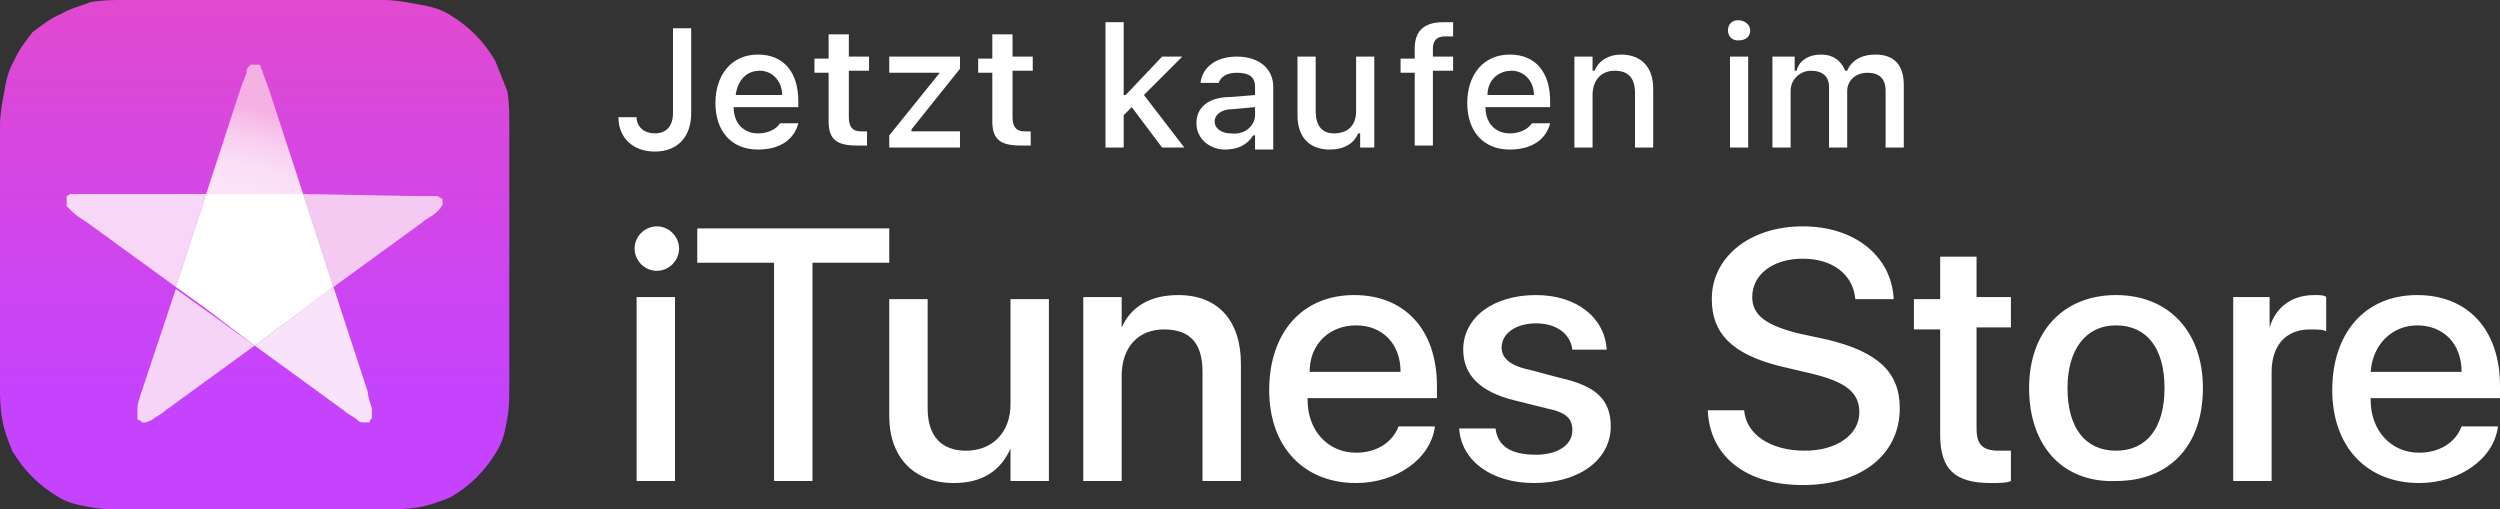
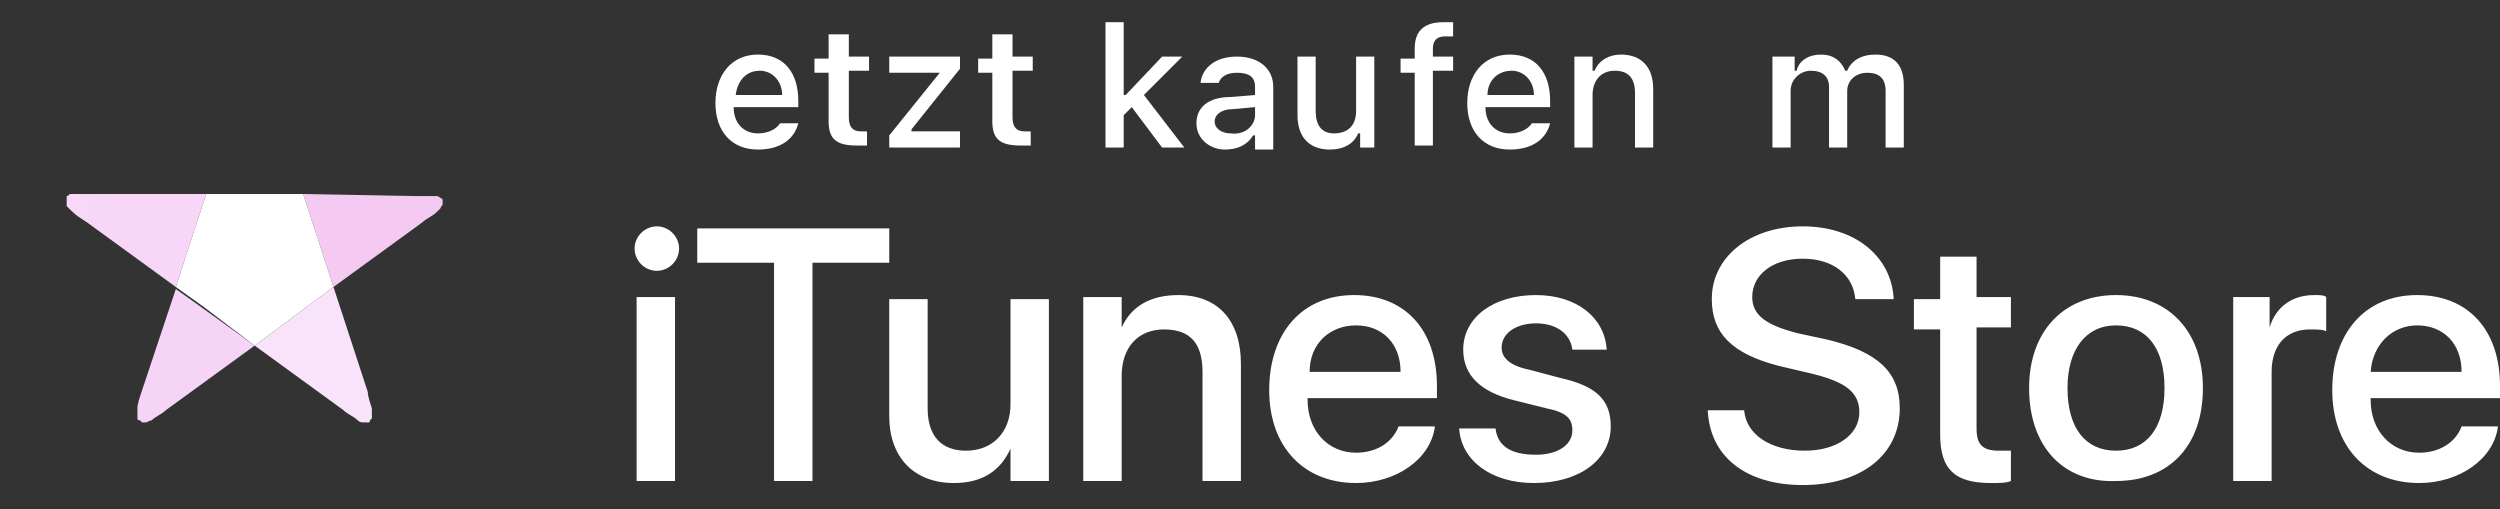
<svg xmlns="http://www.w3.org/2000/svg" xmlns:xlink="http://www.w3.org/1999/xlink" version="1.1" id="type" x="0px" y="0px" width="123.7px" height="25.2px" viewBox="0 0 123.7 25.2" style="enable-background:new 0 0 123.7 25.2;" xml:space="preserve">
  <rect x="0" y="0" width="123.7" height="25.2" fill="#333333" stroke="none" />
  <style type="text/css">
	.st0{fill:#FFFFFF;}
	.st1{clip-path:url(#SVGID_2_);}
	.st2{clip-path:url(#SVGID_4_);fill:url(#SVGID_5_);}
	.st3{clip-path:url(#SVGID_7_);}
	.st4{clip-path:url(#SVGID_9_);fill:url(#SVGID_10_);}
	.st5{clip-path:url(#SVGID_12_);}
	.st6{clip-path:url(#SVGID_14_);fill:url(#SVGID_15_);}
	.st7{clip-path:url(#SVGID_17_);}
	.st8{clip-path:url(#SVGID_19_);fill:url(#SVGID_20_);}
	.st9{clip-path:url(#SVGID_22_);}
	.st10{clip-path:url(#SVGID_24_);fill:url(#SVGID_25_);}
	.st11{clip-path:url(#SVGID_27_);}
	.st12{clip-path:url(#SVGID_29_);fill:url(#SVGID_30_);}
	.st13{clip-path:url(#SVGID_32_);fill:#FFFFFF;}
</style>
  <g>
    <path class="st0" d="M31.4,12.3c0-0.6,0.5-1.1,1.1-1.1c0.6,0,1.1,0.5,1.1,1.1s-0.5,1.1-1.1,1.1C31.9,13.4,31.4,12.9,31.4,12.3z    M31.5,14.7h1.9v9.1h-1.9C31.5,23.8,31.5,14.7,31.5,14.7z M38.3,23.8V13h-3.8v-1.7H44V13h-3.8v10.8H38.3z M51.8,23.8H50v-1.6l0,0   c-0.5,1.1-1.4,1.7-2.8,1.7c-2,0-3.2-1.3-3.2-3.3v-5.8h1.9v5.4c0,1.4,0.7,2.1,1.9,2.1c1.3,0,2.2-0.9,2.2-2.3v-5.2h1.9v9H51.8z    M53.7,14.7h1.8v1.5l0,0c0.5-1.1,1.5-1.6,2.8-1.6c2,0,3.1,1.3,3.1,3.4v5.8h-1.9v-5.4c0-1.4-0.6-2.1-1.9-2.1c-1.3,0-2.1,0.9-2.1,2.3   v5.2h-1.9v-9.1H53.7z M71,21.1c-0.2,1.6-1.9,2.8-3.9,2.8c-2.6,0-4.3-1.8-4.3-4.6s1.6-4.7,4.2-4.7c2.5,0,4.1,1.7,4.1,4.5v0.6h-6.4   v0.1c0,1.5,1,2.6,2.4,2.6c1,0,1.8-0.5,2.1-1.3H71z M64.8,18.4h4.5c0-1.4-0.9-2.3-2.2-2.3C65.8,16.1,64.8,17,64.8,18.4z M76,14.6   c2,0,3.4,1.1,3.5,2.7h-1.7C77.7,16.5,77,16,76,16s-1.7,0.5-1.7,1.2c0,0.5,0.4,0.9,1.4,1.1l1.5,0.4c1.8,0.4,2.5,1.1,2.5,2.4   c0,1.6-1.5,2.8-3.8,2.8c-2.1,0-3.6-1.1-3.7-2.7H74c0.1,0.9,0.8,1.3,2,1.3c1.1,0,1.8-0.5,1.8-1.2c0-0.6-0.3-0.9-1.3-1.1l-1.6-0.4   c-1.6-0.4-2.5-1.2-2.5-2.5C72.4,15.7,73.9,14.6,76,14.6z M86.3,20.3c0.1,1.2,1.3,2,3,2c1.6,0,2.7-0.8,2.7-1.9c0-1-0.7-1.5-2.3-1.9   L88,18.1c-2.3-0.6-3.3-1.6-3.3-3.3c0-2.1,1.9-3.6,4.5-3.6s4.4,1.5,4.5,3.6h-1.9c-0.1-1.2-1.1-2-2.6-2s-2.5,0.8-2.5,1.9   c0,0.9,0.7,1.4,2.3,1.8l1.4,0.3c2.5,0.6,3.6,1.6,3.6,3.4c0,2.3-1.9,3.8-4.8,3.8c-2.8,0-4.6-1.4-4.7-3.7   C84.5,20.3,86.3,20.3,86.3,20.3z M97.8,12.6v2.1h1.7v1.5h-1.7v5c0,0.8,0.3,1.1,1.1,1.1c0.2,0,0.5,0,0.6,0v1.5   c-0.2,0.1-0.6,0.1-1,0.1c-1.8,0-2.5-0.7-2.5-2.4v-5.2h-1.3v-1.5H96v-2.1h1.8V12.6z M100.4,19.2c0-2.8,1.7-4.6,4.3-4.6   c2.6,0,4.3,1.8,4.3,4.6c0,2.9-1.7,4.6-4.3,4.6C102.1,23.9,100.4,22.1,100.4,19.2z M107.1,19.2c0-2-0.9-3.1-2.4-3.1   s-2.4,1.2-2.4,3.1c0,2,0.9,3.1,2.4,3.1C106.2,22.3,107.1,21.2,107.1,19.2z M110.5,14.7h1.8v1.5l0,0c0.3-1,1.1-1.6,2.2-1.6   c0.3,0,0.5,0,0.6,0.1v1.7c-0.1-0.1-0.5-0.1-0.8-0.1c-1.2,0-1.9,0.8-1.9,2.1v5.4h-1.9C110.5,23.8,110.5,14.7,110.5,14.7z    M123.6,21.1c-0.2,1.6-1.9,2.8-3.9,2.8c-2.6,0-4.3-1.8-4.3-4.6s1.6-4.7,4.2-4.7c2.5,0,4.1,1.7,4.1,4.5v0.6h-6.4v0.1   c0,1.5,1,2.6,2.4,2.6c1,0,1.8-0.5,2.1-1.3H123.6z M117.3,18.4h4.5c0-1.4-0.9-2.3-2.2-2.3C118.4,16.1,117.4,17,117.3,18.4z" />
    <g>
      <g>
        <g>
          <defs>
            <rect id="SVGID_1_" y="0" width="25.2" height="25.2" />
          </defs>
          <clipPath id="SVGID_2_">
            <use xlink:href="#SVGID_1_" style="overflow:visible;" />
          </clipPath>
          <g class="st1">
            <g>
              <defs>
                <path id="SVGID_3_" d="M7.7,0C7.5,0,7.2,0,7,0C6.7,0,6.5,0,6.2,0C5.6,0,5.1,0,4.5,0.1C4,0.3,3.5,0.4,3,0.7         C2.5,0.9,2,1.3,1.6,1.6C1.3,2,0.9,2.5,0.7,3C0.4,3.5,0.3,4,0.2,4.6C0.1,5.1,0,5.7,0,6.2C0,6.5,0,6.7,0,7c0,0.2,0,0.5,0,0.7         v0.2v9.4v0.2c0,0.2,0,0.5,0,0.7c0,0.3,0,0.5,0,0.8c0,0.6,0,1.1,0.1,1.7s0.3,1.1,0.5,1.6c0.3,0.5,0.6,0.9,1,1.3s0.8,0.7,1.3,1         s1,0.4,1.6,0.5c0.5,0.1,1.1,0.1,1.7,0.1c0.3,0,0.5,0,0.8,0c0.2,0,0.5,0,0.7,0h0.2h9.4h0.2c0.2,0,0.5,0,0.7,0         c0.3,0,0.5,0,0.8,0c0.6,0,1.1,0,1.7-0.1s1.1-0.3,1.6-0.5c0.5-0.3,0.9-0.6,1.3-1s0.7-0.8,1-1.3s0.4-1,0.5-1.6         c0.1-0.5,0.1-1.1,0.1-1.7c0-0.3,0-0.5,0-0.8c0-0.2,0-0.5,0-0.7V7.7c0-0.2,0-0.5,0-0.7c0-0.3,0-0.5,0-0.8c0-0.6,0-1.1-0.1-1.7         c-0.2-0.5-0.4-1-0.6-1.5c-0.3-0.5-0.6-0.9-1-1.3s-0.8-0.7-1.3-1s-1-0.4-1.6-0.5C20.1,0.1,19.5,0,19,0c-0.3,0-0.5,0-0.8,0         s-0.5,0-0.8,0H7.7z" />
              </defs>
              <clipPath id="SVGID_4_">
                <use xlink:href="#SVGID_3_" style="overflow:visible;" />
              </clipPath>
              <linearGradient id="SVGID_5_" gradientUnits="userSpaceOnUse" x1="-1480.151" y1="1287.08" x2="-1480.124" y2="1287.08" gradientTransform="matrix(0 961.02 -961.02 0 1236921.875 1422454.25)">
                <stop offset="0" style="stop-color:#EF4DB7" />
                <stop offset="1" style="stop-color:#C643FD" />
              </linearGradient>
-               <rect y="0" class="st2" width="25.2" height="25.2" />
-             </g>
-           </g>
-         </g>
-         <g>
-           <defs>
-             <rect id="SVGID_6_" y="0" width="25.2" height="25.2" />
-           </defs>
+             </g>
+           </g>
+         </g>
+         <g>
+           <defs>
+             </defs>
          <clipPath id="SVGID_7_">
            <use xlink:href="#SVGID_6_" style="overflow:visible;" />
          </clipPath>
          <g class="st3">
            <g>
              <defs>
                <path id="SVGID_8_" d="M12.4,3.2l-0.1,0.1l0,0c-0.1,0.1-0.1,0.2-0.1,0.3c-0.1,0.3-0.2,0.5-0.3,0.8l-1.7,5.2H15l-1.7-5.2         c-0.1-0.3-0.2-0.5-0.3-0.8c0-0.1-0.1-0.2-0.1-0.3l0,0c0-0.1-0.1-0.1-0.1-0.1s-0.1,0-0.2,0S12.5,3.2,12.4,3.2" />
              </defs>
              <clipPath id="SVGID_9_">
                <use xlink:href="#SVGID_8_" style="overflow:visible;" />
              </clipPath>
              <radialGradient id="SVGID_10_" cx="-1480.431" cy="1290.349" r="2.618468e-02" gradientTransform="matrix(717.825 0 0 717.825 1062691.25 -926228.375)" gradientUnits="userSpaceOnUse">
                <stop offset="0" style="stop-color:#FBE3F8" />
                <stop offset="0.745" style="stop-color:#FBE3F8" />
                <stop offset="0.808" style="stop-color:#FADEF6" />
                <stop offset="0.88" style="stop-color:#F9D1F0" />
                <stop offset="0.955" style="stop-color:#F6BAE7" />
                <stop offset="0.98" style="stop-color:#F5B1E3" />
                <stop offset="1" style="stop-color:#F5B1E3" />
              </radialGradient>
-               <rect x="10.2" y="3.2" class="st4" width="4.8" height="6.5" />
            </g>
          </g>
        </g>
        <g>
          <defs>
            <rect id="SVGID_11_" y="0" width="25.2" height="25.2" />
          </defs>
          <clipPath id="SVGID_12_">
            <use xlink:href="#SVGID_11_" style="overflow:visible;" />
          </clipPath>
          <g class="st5">
            <g>
              <defs>
                <path id="SVGID_13_" d="M12.6,17.1l4.4,3.2c0.2,0.2,0.5,0.3,0.7,0.5c0.1,0.1,0.2,0.1,0.3,0.1l0,0c0.1,0,0.1,0,0.2,0         s0.1,0,0.1-0.1l0.1-0.1c0-0.1,0-0.1,0-0.2l0,0c0-0.1,0-0.2,0-0.3c-0.1-0.3-0.2-0.6-0.2-0.8l-1.7-5.2L12.6,17.1z" />
              </defs>
              <clipPath id="SVGID_14_">
                <use xlink:href="#SVGID_13_" style="overflow:visible;" />
              </clipPath>
              <radialGradient id="SVGID_15_" cx="-1480.431" cy="1290.349" r="2.618468e-02" gradientTransform="matrix(717.825 0 0 717.825 1062691.25 -926228.375)" gradientUnits="userSpaceOnUse">
                <stop offset="0" style="stop-color:#F9E3FB" />
                <stop offset="0.746" style="stop-color:#F9E3FB" />
                <stop offset="0.81" style="stop-color:#F8DEFB" />
                <stop offset="0.883" style="stop-color:#F3D0FA" />
                <stop offset="0.96" style="stop-color:#ECBAF9" />
                <stop offset="0.981" style="stop-color:#EAB2F9" />
                <stop offset="1" style="stop-color:#EAB2F9" />
              </radialGradient>
              <rect x="12.6" y="14.2" class="st6" width="5.9" height="6.7" />
            </g>
          </g>
        </g>
        <g>
          <defs>
            <rect id="SVGID_16_" y="0" width="25.2" height="25.2" />
          </defs>
          <clipPath id="SVGID_17_">
            <use xlink:href="#SVGID_16_" style="overflow:visible;" />
          </clipPath>
          <g class="st7">
            <g>
              <defs>
                <path id="SVGID_18_" d="M4.7,9.6c-0.3,0-0.6,0-0.9,0c-0.1,0-0.2,0-0.3,0l0,0c-0.1,0-0.1,0.1-0.2,0.1L3.2,9.8c0,0,0,0.1,0,0.2         c0,0.1,0,0.1,0.1,0.2l0,0c0.1,0.1,0.1,0.1,0.2,0.2C3.8,10.7,4,10.8,4.3,11l4.4,3.2l1.5-4.6H4.7z" />
              </defs>
              <clipPath id="SVGID_19_">
                <use xlink:href="#SVGID_18_" style="overflow:visible;" />
              </clipPath>
              <radialGradient id="SVGID_20_" cx="-1480.616" cy="1290.406" r="2.618468e-02" gradientTransform="matrix(978.996 0 0 978.996 1449508.25 -1263302.375)" gradientUnits="userSpaceOnUse">
                <stop offset="0" style="stop-color:#FAE1F8" />
                <stop offset="0.6" style="stop-color:#FAE1F8" />
                <stop offset="0.85" style="stop-color:#F7D6F7" />
                <stop offset="1" style="stop-color:#F7D6F7" />
              </radialGradient>
              <rect x="3.3" y="9.6" class="st8" width="6.9" height="4.6" />
            </g>
          </g>
        </g>
        <g>
          <defs>
            <rect id="SVGID_21_" y="0" width="25.2" height="25.2" />
          </defs>
          <clipPath id="SVGID_22_">
            <use xlink:href="#SVGID_21_" style="overflow:visible;" />
          </clipPath>
          <g class="st9">
            <g>
              <defs>
                <path id="SVGID_23_" d="M7,19.4c-0.1,0.3-0.2,0.6-0.2,0.8c0,0.1,0,0.2,0,0.3l0,0c0,0.1,0,0.1,0,0.2s0.1,0.1,0.1,0.1         s0.1,0,0.1,0.1c0.1,0,0.1,0,0.2,0l0,0c0.1,0,0.2-0.1,0.3-0.1c0.2-0.2,0.5-0.3,0.7-0.5l4.4-3.2l-2.5-1.8l-1.4-1L7,19.4z" />
              </defs>
              <clipPath id="SVGID_24_">
                <use xlink:href="#SVGID_23_" style="overflow:visible;" />
              </clipPath>
              <radialGradient id="SVGID_25_" cx="-1481.398" cy="1289.899" r="2.618468e-02" gradientTransform="matrix(696.96 0 0 696.96 1032495.562 -898982.188)" gradientUnits="userSpaceOnUse">
                <stop offset="0" style="stop-color:#FAE9FC" />
                <stop offset="0.669" style="stop-color:#FAE9FC" />
                <stop offset="0.812" style="stop-color:#F8DEFA" />
                <stop offset="0.91" style="stop-color:#F6D4F8" />
                <stop offset="1" style="stop-color:#F6D4F8" />
              </radialGradient>
              <rect x="6.7" y="14.2" class="st10" width="5.9" height="6.7" />
            </g>
          </g>
        </g>
        <g>
          <defs>
            <rect id="SVGID_26_" y="0" width="25.2" height="25.2" />
          </defs>
          <clipPath id="SVGID_27_">
            <use xlink:href="#SVGID_26_" style="overflow:visible;" />
          </clipPath>
          <g class="st11">
            <g>
              <defs>
                <path id="SVGID_28_" d="M15,9.6l1.5,4.6l4.4-3.2c0.2-0.2,0.5-0.3,0.7-0.5c0.1-0.1,0.1-0.1,0.2-0.2l0,0c0-0.1,0.1-0.1,0.1-0.2         c0-0.1,0-0.1,0-0.2c0,0,0-0.1-0.1-0.1c0,0-0.1-0.1-0.2-0.1l0,0c-0.1,0-0.2,0-0.3,0c-0.3,0-0.6,0-0.9,0L15,9.6L15,9.6z" />
              </defs>
              <clipPath id="SVGID_29_">
                <use xlink:href="#SVGID_28_" style="overflow:visible;" />
              </clipPath>
              <radialGradient id="SVGID_30_" cx="-1481.398" cy="1289.899" r="2.618468e-02" gradientTransform="matrix(696.96 0 0 696.96 1032495.562 -898982.188)" gradientUnits="userSpaceOnUse">
                <stop offset="0" style="stop-color:#FAE9FB" />
                <stop offset="0.68" style="stop-color:#FAE9FB" />
                <stop offset="0.813" style="stop-color:#F8DEF8" />
                <stop offset="0.98" style="stop-color:#F5CAF2" />
                <stop offset="1" style="stop-color:#F5CAF2" />
              </radialGradient>
              <rect x="15" y="9.6" class="st12" width="6.9" height="4.6" />
            </g>
          </g>
        </g>
        <g>
          <defs>
            <rect id="SVGID_31_" y="0" width="25.2" height="25.2" />
          </defs>
          <clipPath id="SVGID_32_">
            <use xlink:href="#SVGID_31_" style="overflow:visible;" />
          </clipPath>
          <polygon class="st13" points="10.2,9.6 8.7,14.2 10.1,15.2 12.6,17.1 16.5,14.2 15,9.6     " />
        </g>
      </g>
    </g>
    <g id="XMLID_1_">
      <g id="XMLID_2_">
        <g id="XMLID_3_">
          <g>
-             <path class="st0" d="M31.5,5.8c0,0.5,0.4,0.8,0.9,0.8c0.6,0,0.9-0.4,0.9-1V1.4h0.9v4.2c0,1.2-0.7,1.9-1.8,1.9       c-1.1,0-1.8-0.7-1.8-1.7H31.5z" />
            <path class="st0" d="M39.5,6.1c-0.2,0.8-0.9,1.3-2,1.3c-1.3,0-2.1-0.9-2.1-2.3s0.8-2.4,2.1-2.4s2,0.9,2,2.3v0.3h-3.2l0,0       c0,0.8,0.5,1.3,1.2,1.3c0.5,0,0.9-0.2,1.1-0.5C38.6,6.1,39.5,6.1,39.5,6.1z M36.4,4.7h2.3c0-0.7-0.5-1.2-1.1-1.2       C36.9,3.5,36.5,4,36.4,4.7z" />
            <path class="st0" d="M42,1.7v1.1h1v0.7h-1v2.3c0,0.5,0.2,0.7,0.6,0.7c0.1,0,0.2,0,0.3,0v0.7c-0.1,0-0.3,0-0.5,0       c-1,0-1.4-0.3-1.4-1.2V3.6h-0.7V2.9H41V1.7H42z" />
            <path class="st0" d="M44,6.7l2.5-3.1l0,0H44V2.8h3.5v0.6l-2.4,3v0.1h2.4v0.8H44V6.7z" />
            <path class="st0" d="M50.1,1.7v1.1h1v0.7h-1v2.3c0,0.5,0.2,0.7,0.6,0.7c0.1,0,0.2,0,0.3,0v0.7c-0.1,0-0.3,0-0.5,0       c-1,0-1.4-0.3-1.4-1.2V3.6h-0.7V2.9h0.7V1.7H50.1z" />
            <path class="st0" d="M57.5,2.8h1l-1.9,1.9l2,2.6h-1.1l-1.5-2l-0.4,0.4v1.6h-0.9V1.1h0.9v3.6h0.1L57.5,2.8z" />
            <path class="st0" d="M59.2,6.1c0-0.8,0.6-1.3,1.7-1.3l1.2-0.1V4.3c0-0.5-0.3-0.7-0.9-0.7c-0.5,0-0.8,0.2-0.9,0.5h-0.9       c0.1-0.8,0.8-1.3,1.8-1.3c1.1,0,1.8,0.6,1.8,1.5v3.1h-0.9V6.7H62c-0.3,0.5-0.8,0.7-1.4,0.7C59.9,7.4,59.2,6.9,59.2,6.1z        M62.1,5.7V5.3L61,5.4c-0.6,0-0.9,0.3-0.9,0.6c0,0.4,0.4,0.6,0.8,0.6C61.6,6.7,62.1,6.2,62.1,5.7z" />
            <path class="st0" d="M68.2,7.3h-0.9V6.6h-0.1c-0.2,0.5-0.7,0.8-1.4,0.8c-1,0-1.6-0.6-1.6-1.7V2.8h0.9v2.7       c0,0.7,0.3,1.1,0.9,1.1c0.7,0,1.1-0.4,1.1-1.1V2.8H68v4.5H68.2z" />
            <path class="st0" d="M70,3.6h-0.7V2.9H70V2.4c0-0.9,0.5-1.3,1.4-1.3c0.2,0,0.3,0,0.5,0v0.7c-0.1,0-0.2,0-0.4,0       c-0.4,0-0.6,0.2-0.6,0.6v0.4h1v0.7h-1v3.7H70V3.6z" />
            <path class="st0" d="M76.7,6.1c-0.2,0.8-0.9,1.3-2,1.3c-1.3,0-2.1-0.9-2.1-2.3s0.8-2.4,2.1-2.4c1.3,0,2,0.9,2,2.3v0.3h-3.2l0,0       c0,0.8,0.5,1.3,1.2,1.3c0.5,0,0.9-0.2,1.1-0.5C75.8,6.1,76.7,6.1,76.7,6.1z M73.6,4.7h2.3c0-0.7-0.5-1.2-1.1-1.2       C74.1,3.5,73.6,4,73.6,4.7z" />
            <path class="st0" d="M77.9,2.8h0.9v0.7h0.1c0.2-0.5,0.7-0.8,1.3-0.8c1,0,1.6,0.6,1.6,1.7v2.9h-0.9V4.6c0-0.7-0.3-1.1-1-1.1       S78.8,4,78.8,4.7v2.6h-0.9V2.8z" />
-             <path class="st0" d="M85.5,1.5C85.5,1.2,85.7,1,86,1s0.6,0.2,0.6,0.5S86.4,2,86,2C85.7,2,85.5,1.8,85.5,1.5z M85.6,2.8h0.9v4.5       h-0.9V2.8z" />
            <path class="st0" d="M87.9,2.8h0.9v0.7h0.1C89,3,89.5,2.7,90.1,2.7s1,0.3,1.2,0.8h0.1c0.2-0.5,0.7-0.8,1.4-0.8       c0.9,0,1.4,0.5,1.4,1.5v3.1h-0.9V4.5c0-0.6-0.3-0.9-0.9-0.9s-1,0.4-1,0.9v2.8h-0.9v-3c0-0.5-0.3-0.8-0.9-0.8c-0.5,0-1,0.4-1,1       v2.8h-0.9V2.8H87.9z" />
          </g>
        </g>
      </g>
    </g>
  </g>
</svg>